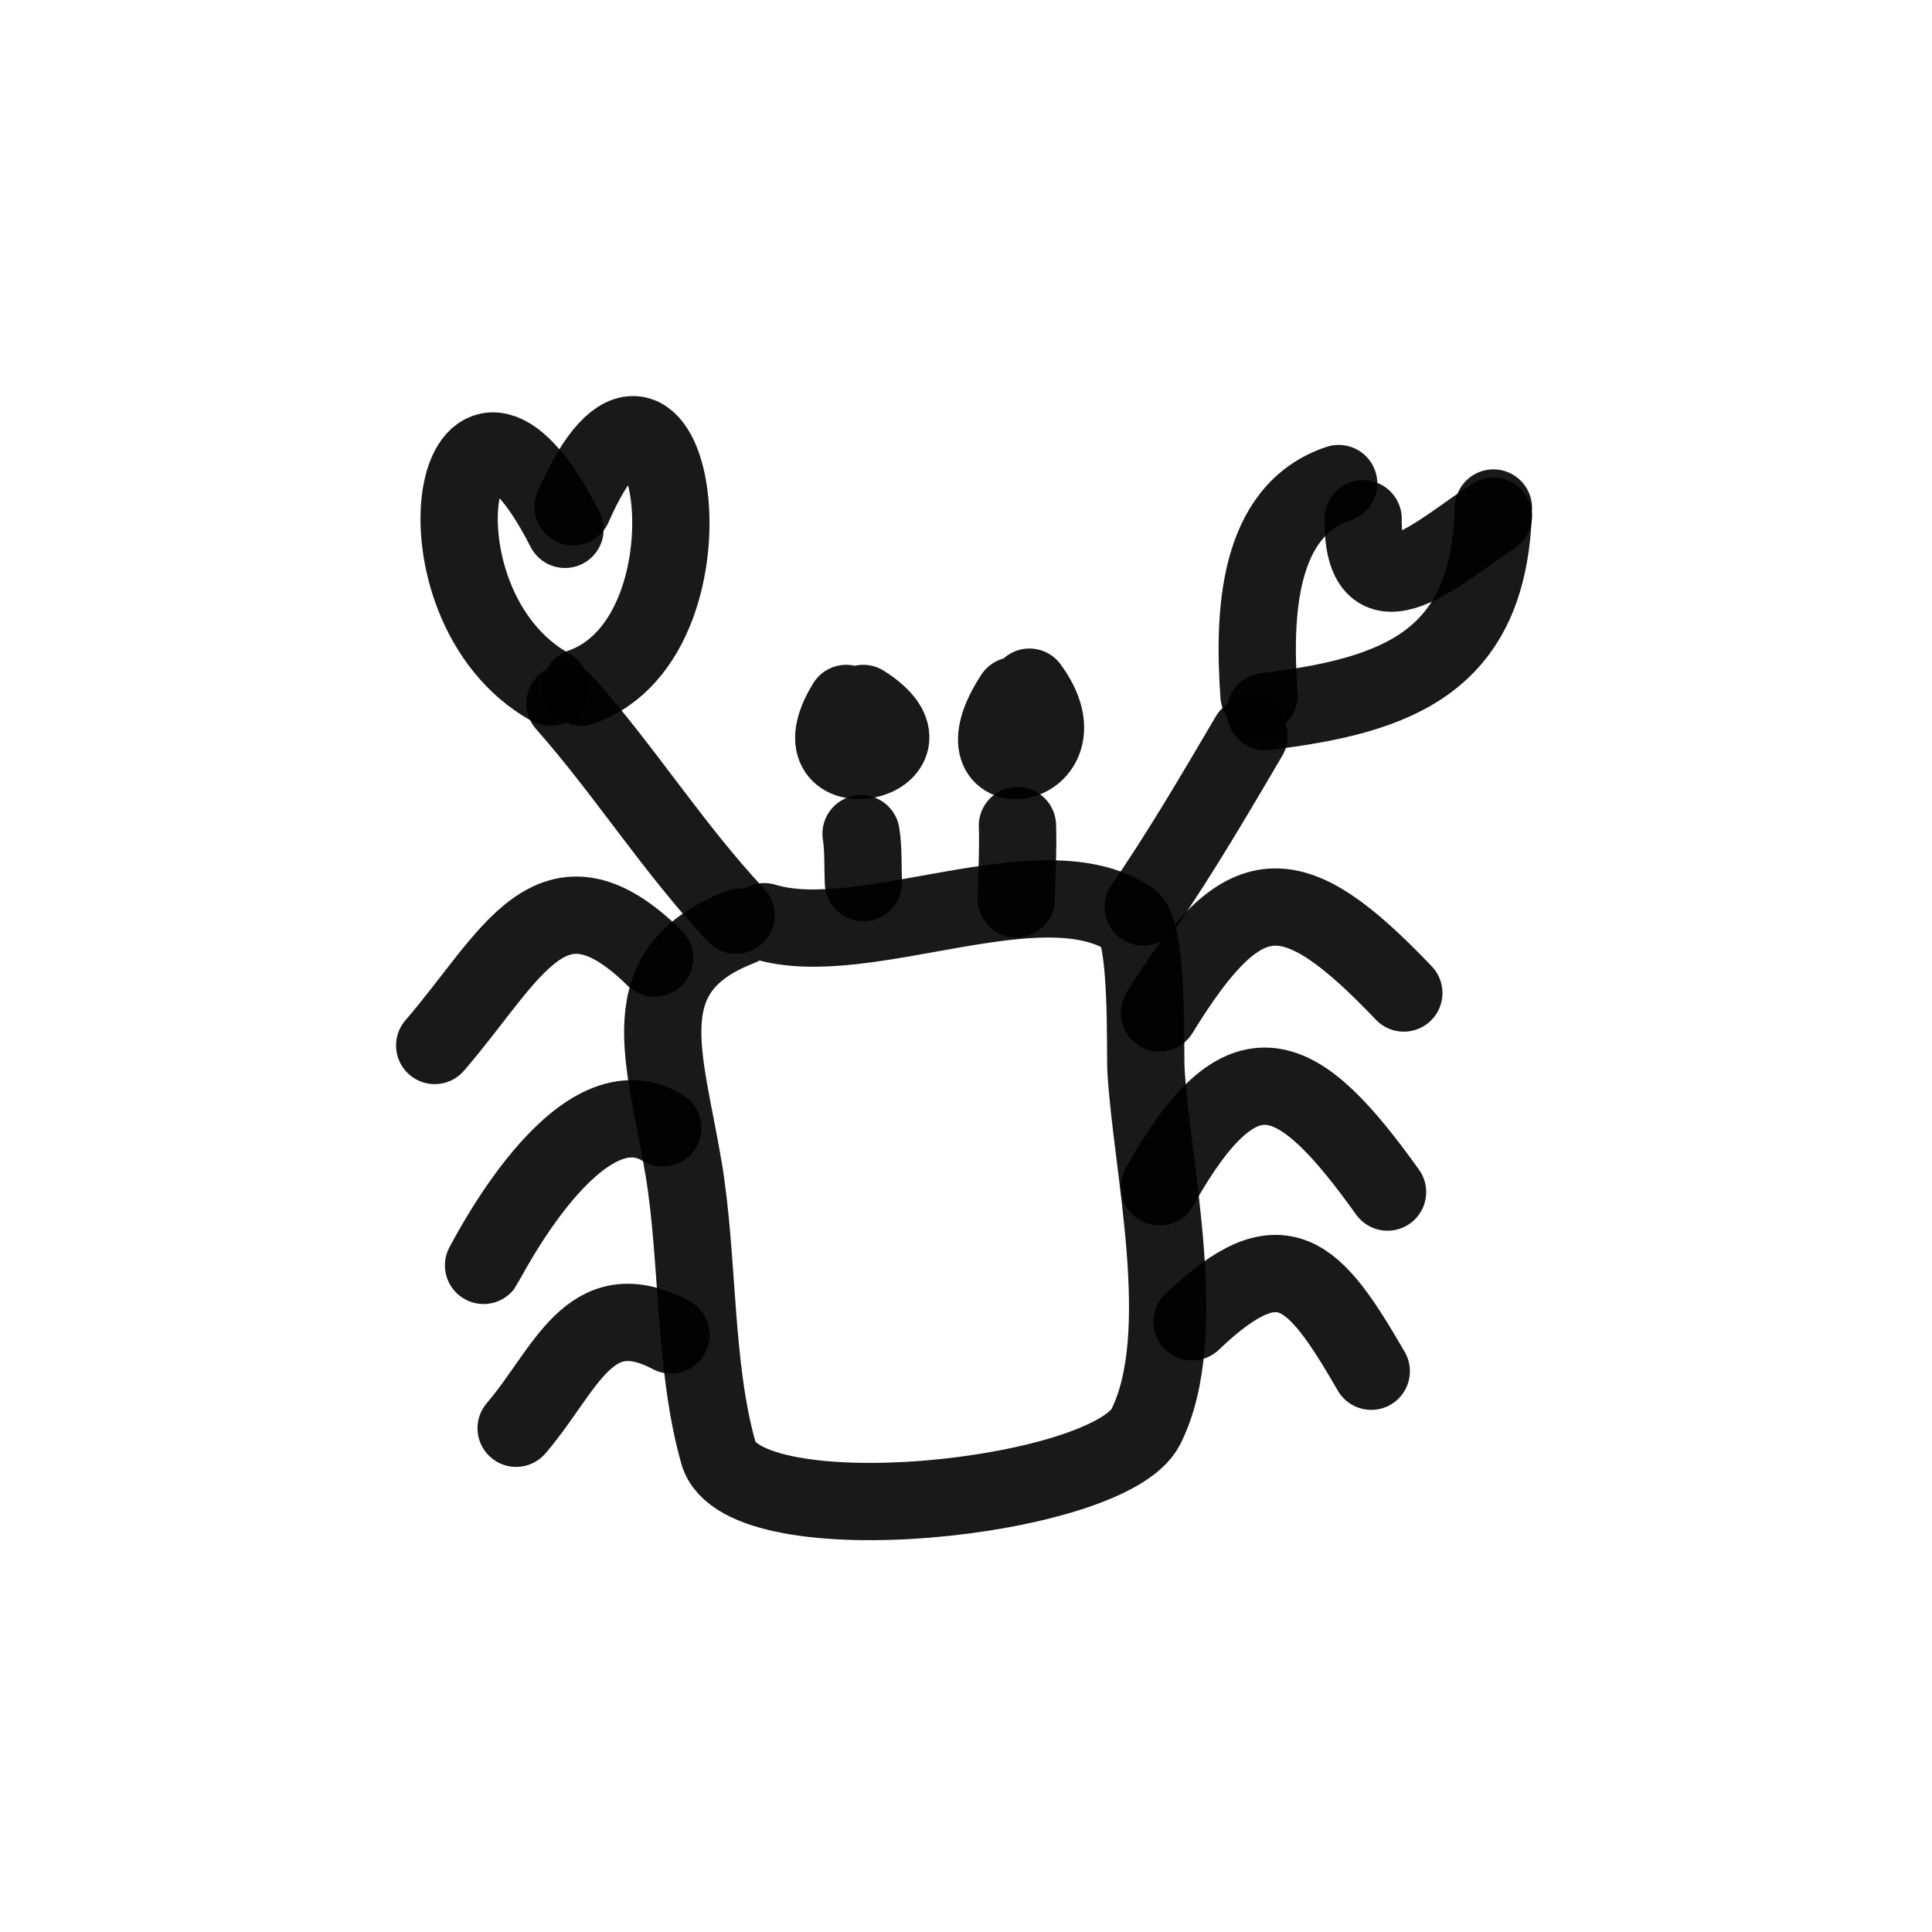
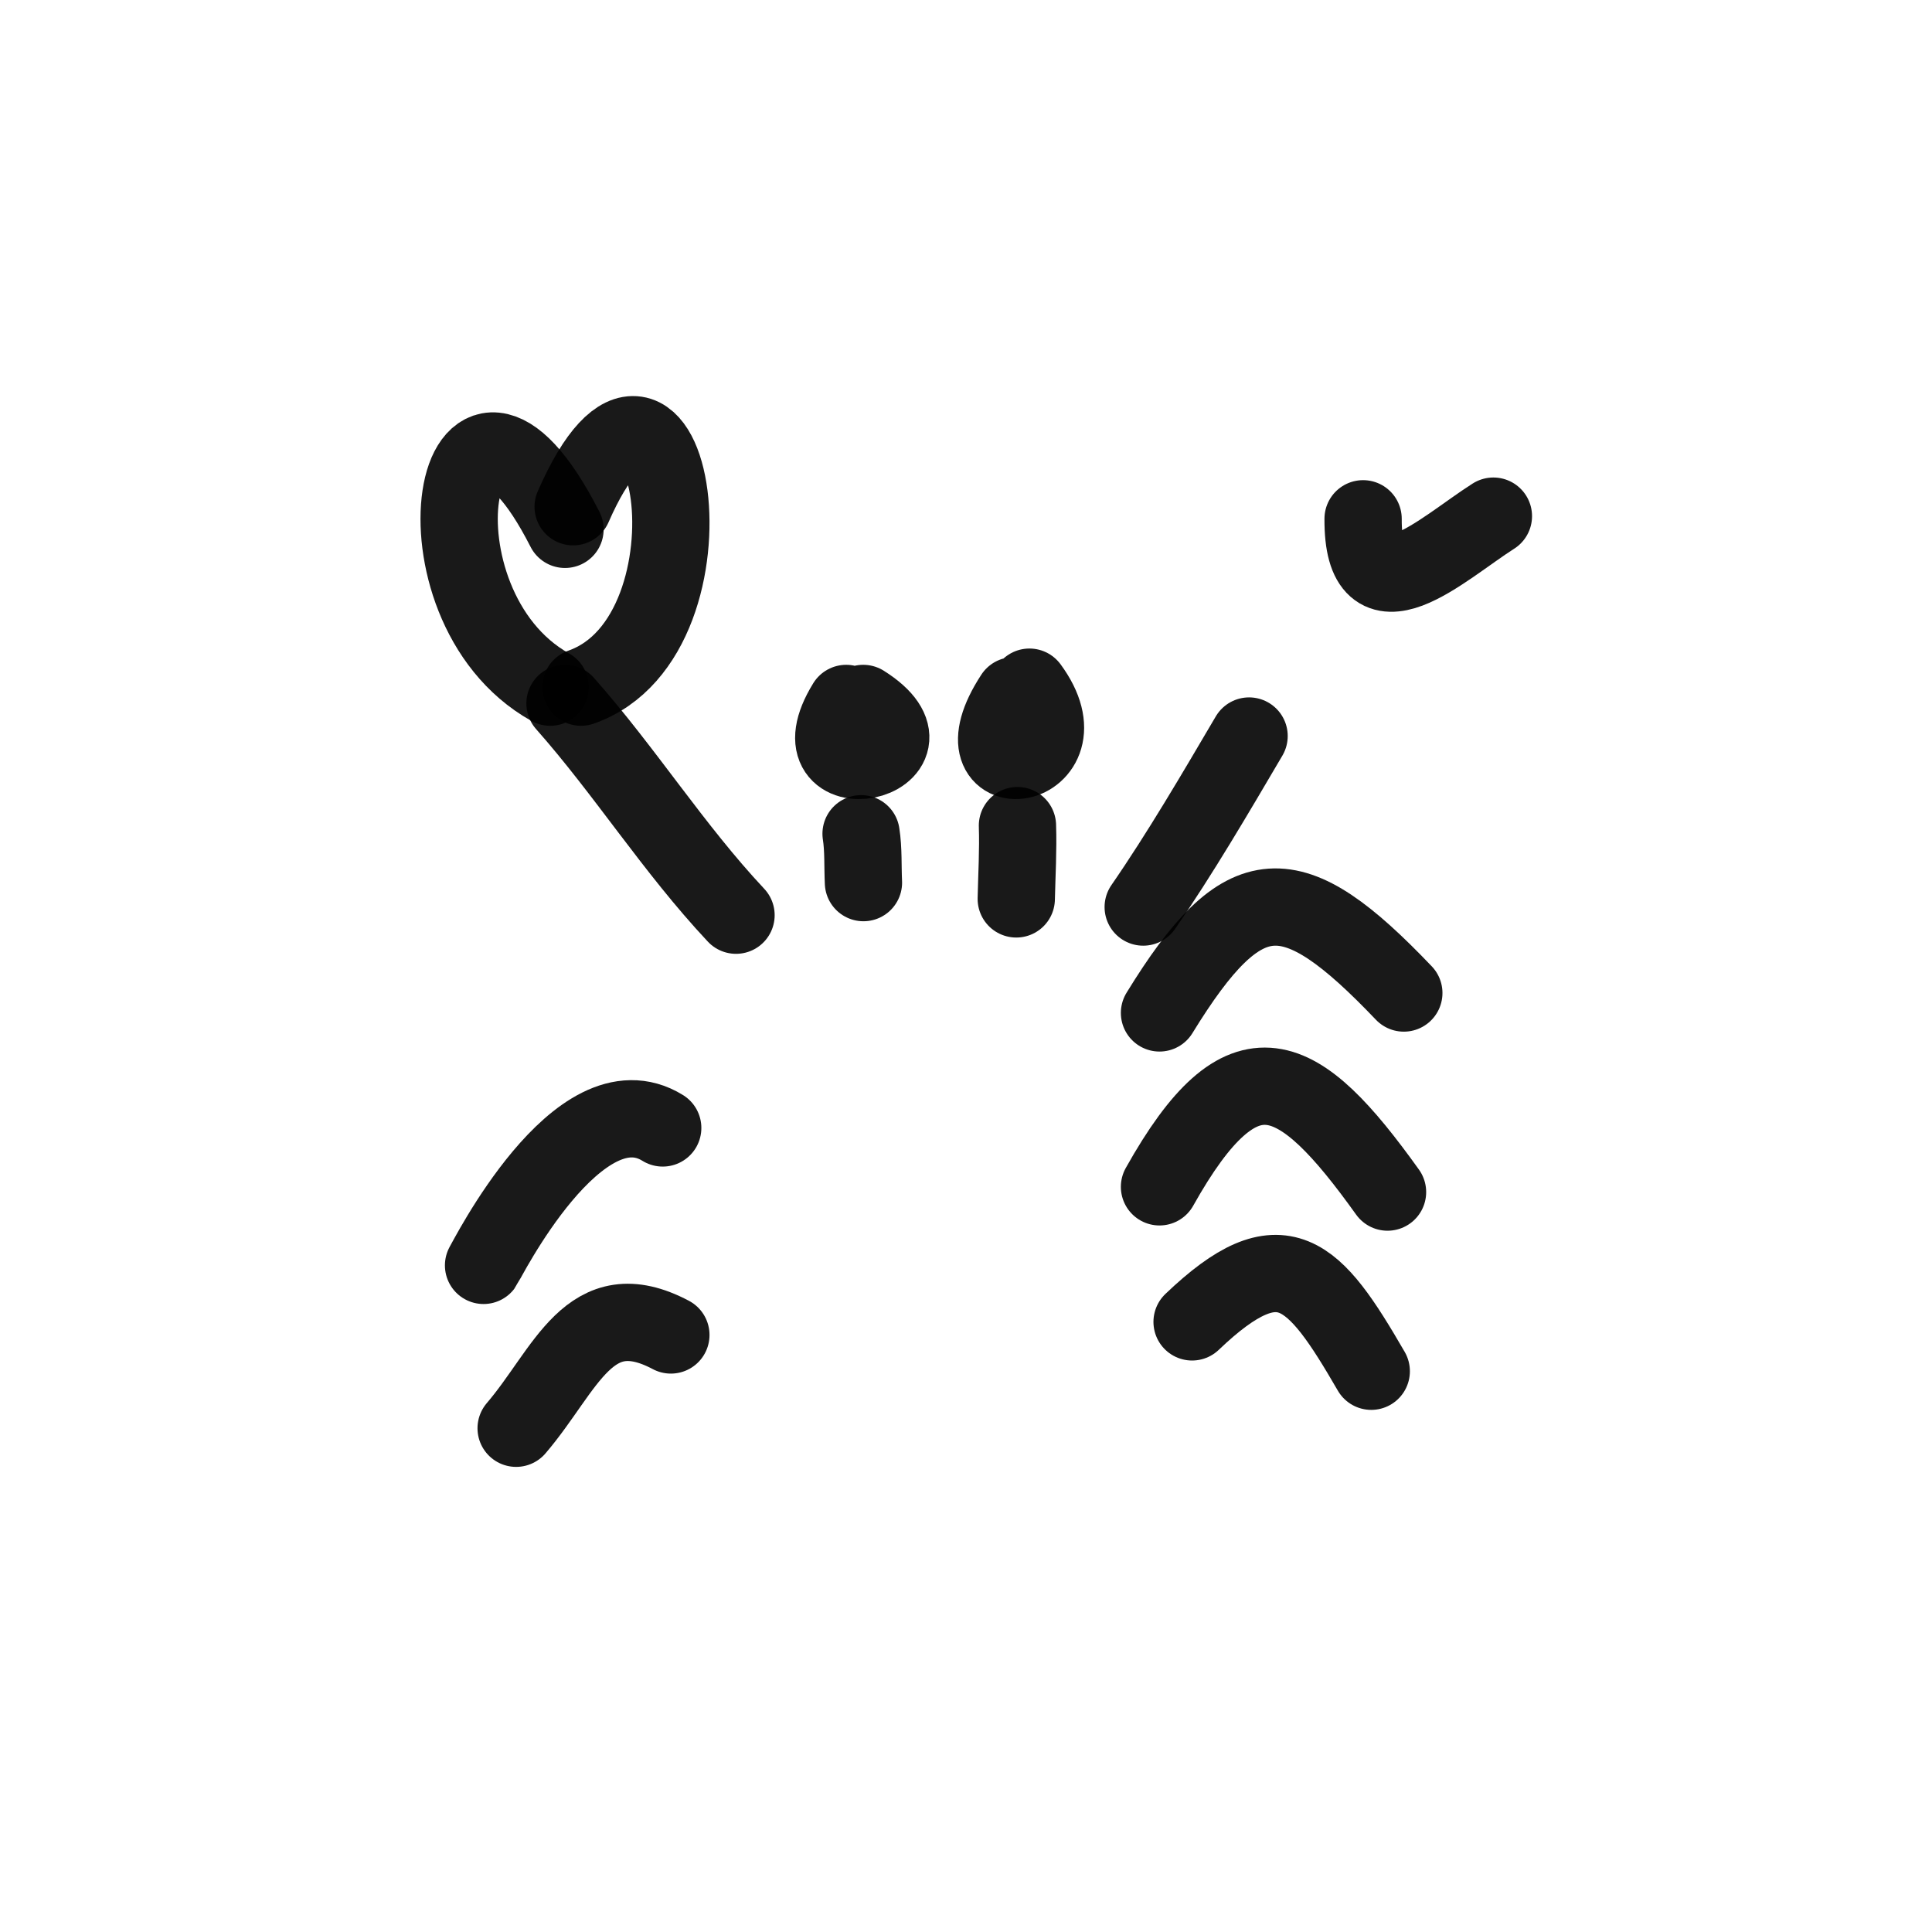
<svg xmlns="http://www.w3.org/2000/svg" width="800px" height="800px" viewBox="0 0 400 400" fill="none">
  <path d="M113.911 142.269C83.244 125.082 94.178 64.83 116.978 109.594" stroke="#000000" stroke-opacity="0.9" stroke-width="16" stroke-linecap="round" stroke-linejoin="round" />
  <path d="M118.664 104.914C138.617 59.421 151.167 131.511 120.289 142.269" stroke="#000000" stroke-opacity="0.9" stroke-width="16" stroke-linecap="round" stroke-linejoin="round" />
  <path d="M116.977 145.642C129.503 159.799 139.367 175.591 152.385 189.48" stroke="#000000" stroke-opacity="0.9" stroke-width="16" stroke-linecap="round" stroke-linejoin="round" />
-   <path d="M158.234 190.83C178.782 197.158 215.607 178.082 233.917 190.275C237.797 192.862 237.05 217.738 237.257 221.407C238.372 241.451 246.782 276.309 237.257 295.347C229.701 310.44 153.792 318.459 148.771 300.906C143.608 282.843 144.653 260.642 141.536 241.975C137.641 218.61 130.173 200.9 153.225 191.943" stroke="#000000" stroke-opacity="0.9" stroke-width="16" stroke-linecap="round" stroke-linejoin="round" />
  <path d="M258.609 152.386C251.603 164.296 244.309 176.767 236.689 187.794" stroke="#000000" stroke-opacity="0.9" stroke-width="16" stroke-linecap="round" stroke-linejoin="round" />
-   <path d="M260.666 143.955C259.474 127.157 260.261 105.728 277.158 100.116" stroke="#000000" stroke-opacity="0.9" stroke-width="16" stroke-linecap="round" stroke-linejoin="round" />
  <path d="M282.215 107.41C282.099 129.375 298.614 113.585 309.192 106.861" stroke="#000000" stroke-opacity="0.9" stroke-width="16" stroke-linecap="round" stroke-linejoin="round" />
-   <path d="M309.195 105.175C308.421 137.019 289.528 144.009 261.984 147.327" stroke="#000000" stroke-opacity="0.9" stroke-width="16" stroke-linecap="round" stroke-linejoin="round" />
-   <path d="M135.525 198.353C114.121 177.25 105.915 198.058 90 216.457" stroke="#000000" stroke-opacity="0.9" stroke-width="16" stroke-linecap="round" stroke-linejoin="round" />
  <path d="M137.209 233.529C119.809 222.745 100.516 261.46 100.115 261.983" stroke="#000000" stroke-opacity="0.9" stroke-width="16" stroke-linecap="round" stroke-linejoin="round" />
  <path d="M138.897 276.39C121.961 267.406 117.227 283.589 106.861 295.704" stroke="#000000" stroke-opacity="0.9" stroke-width="16" stroke-linecap="round" stroke-linejoin="round" />
  <path d="M240.062 209.713C257.565 181.222 267.379 181.207 290.646 205.594" stroke="#000000" stroke-opacity="0.9" stroke-width="16" stroke-linecap="round" stroke-linejoin="round" />
  <path d="M240.062 245.72C257.41 214.758 268.801 221.004 287.273 246.808" stroke="#000000" stroke-opacity="0.9" stroke-width="16" stroke-linecap="round" stroke-linejoin="round" />
  <path d="M246.809 273.682C265.452 255.869 272.03 263.389 283.903 283.901" stroke="#000000" stroke-opacity="0.9" stroke-width="16" stroke-linecap="round" stroke-linejoin="round" />
  <path d="M213.131 142.27C225.965 159.746 196.596 164.394 209.874 144.052" stroke="#000000" stroke-opacity="0.9" stroke-width="16" stroke-linecap="round" stroke-linejoin="round" />
  <path d="M178.724 145.642C197.343 157.403 163.338 164.912 175.193 145.642" stroke="#000000" stroke-opacity="0.9" stroke-width="16" stroke-linecap="round" stroke-linejoin="round" />
  <path d="M178.277 172.619C178.792 175.892 178.606 179.385 178.768 182.736" stroke="#000000" stroke-opacity="0.9" stroke-width="16" stroke-linecap="round" stroke-linejoin="round" />
  <path d="M210.652 170.933C210.824 175.998 210.514 181.142 210.406 186.108" stroke="#000000" stroke-opacity="0.9" stroke-width="16" stroke-linecap="round" stroke-linejoin="round" />
</svg>